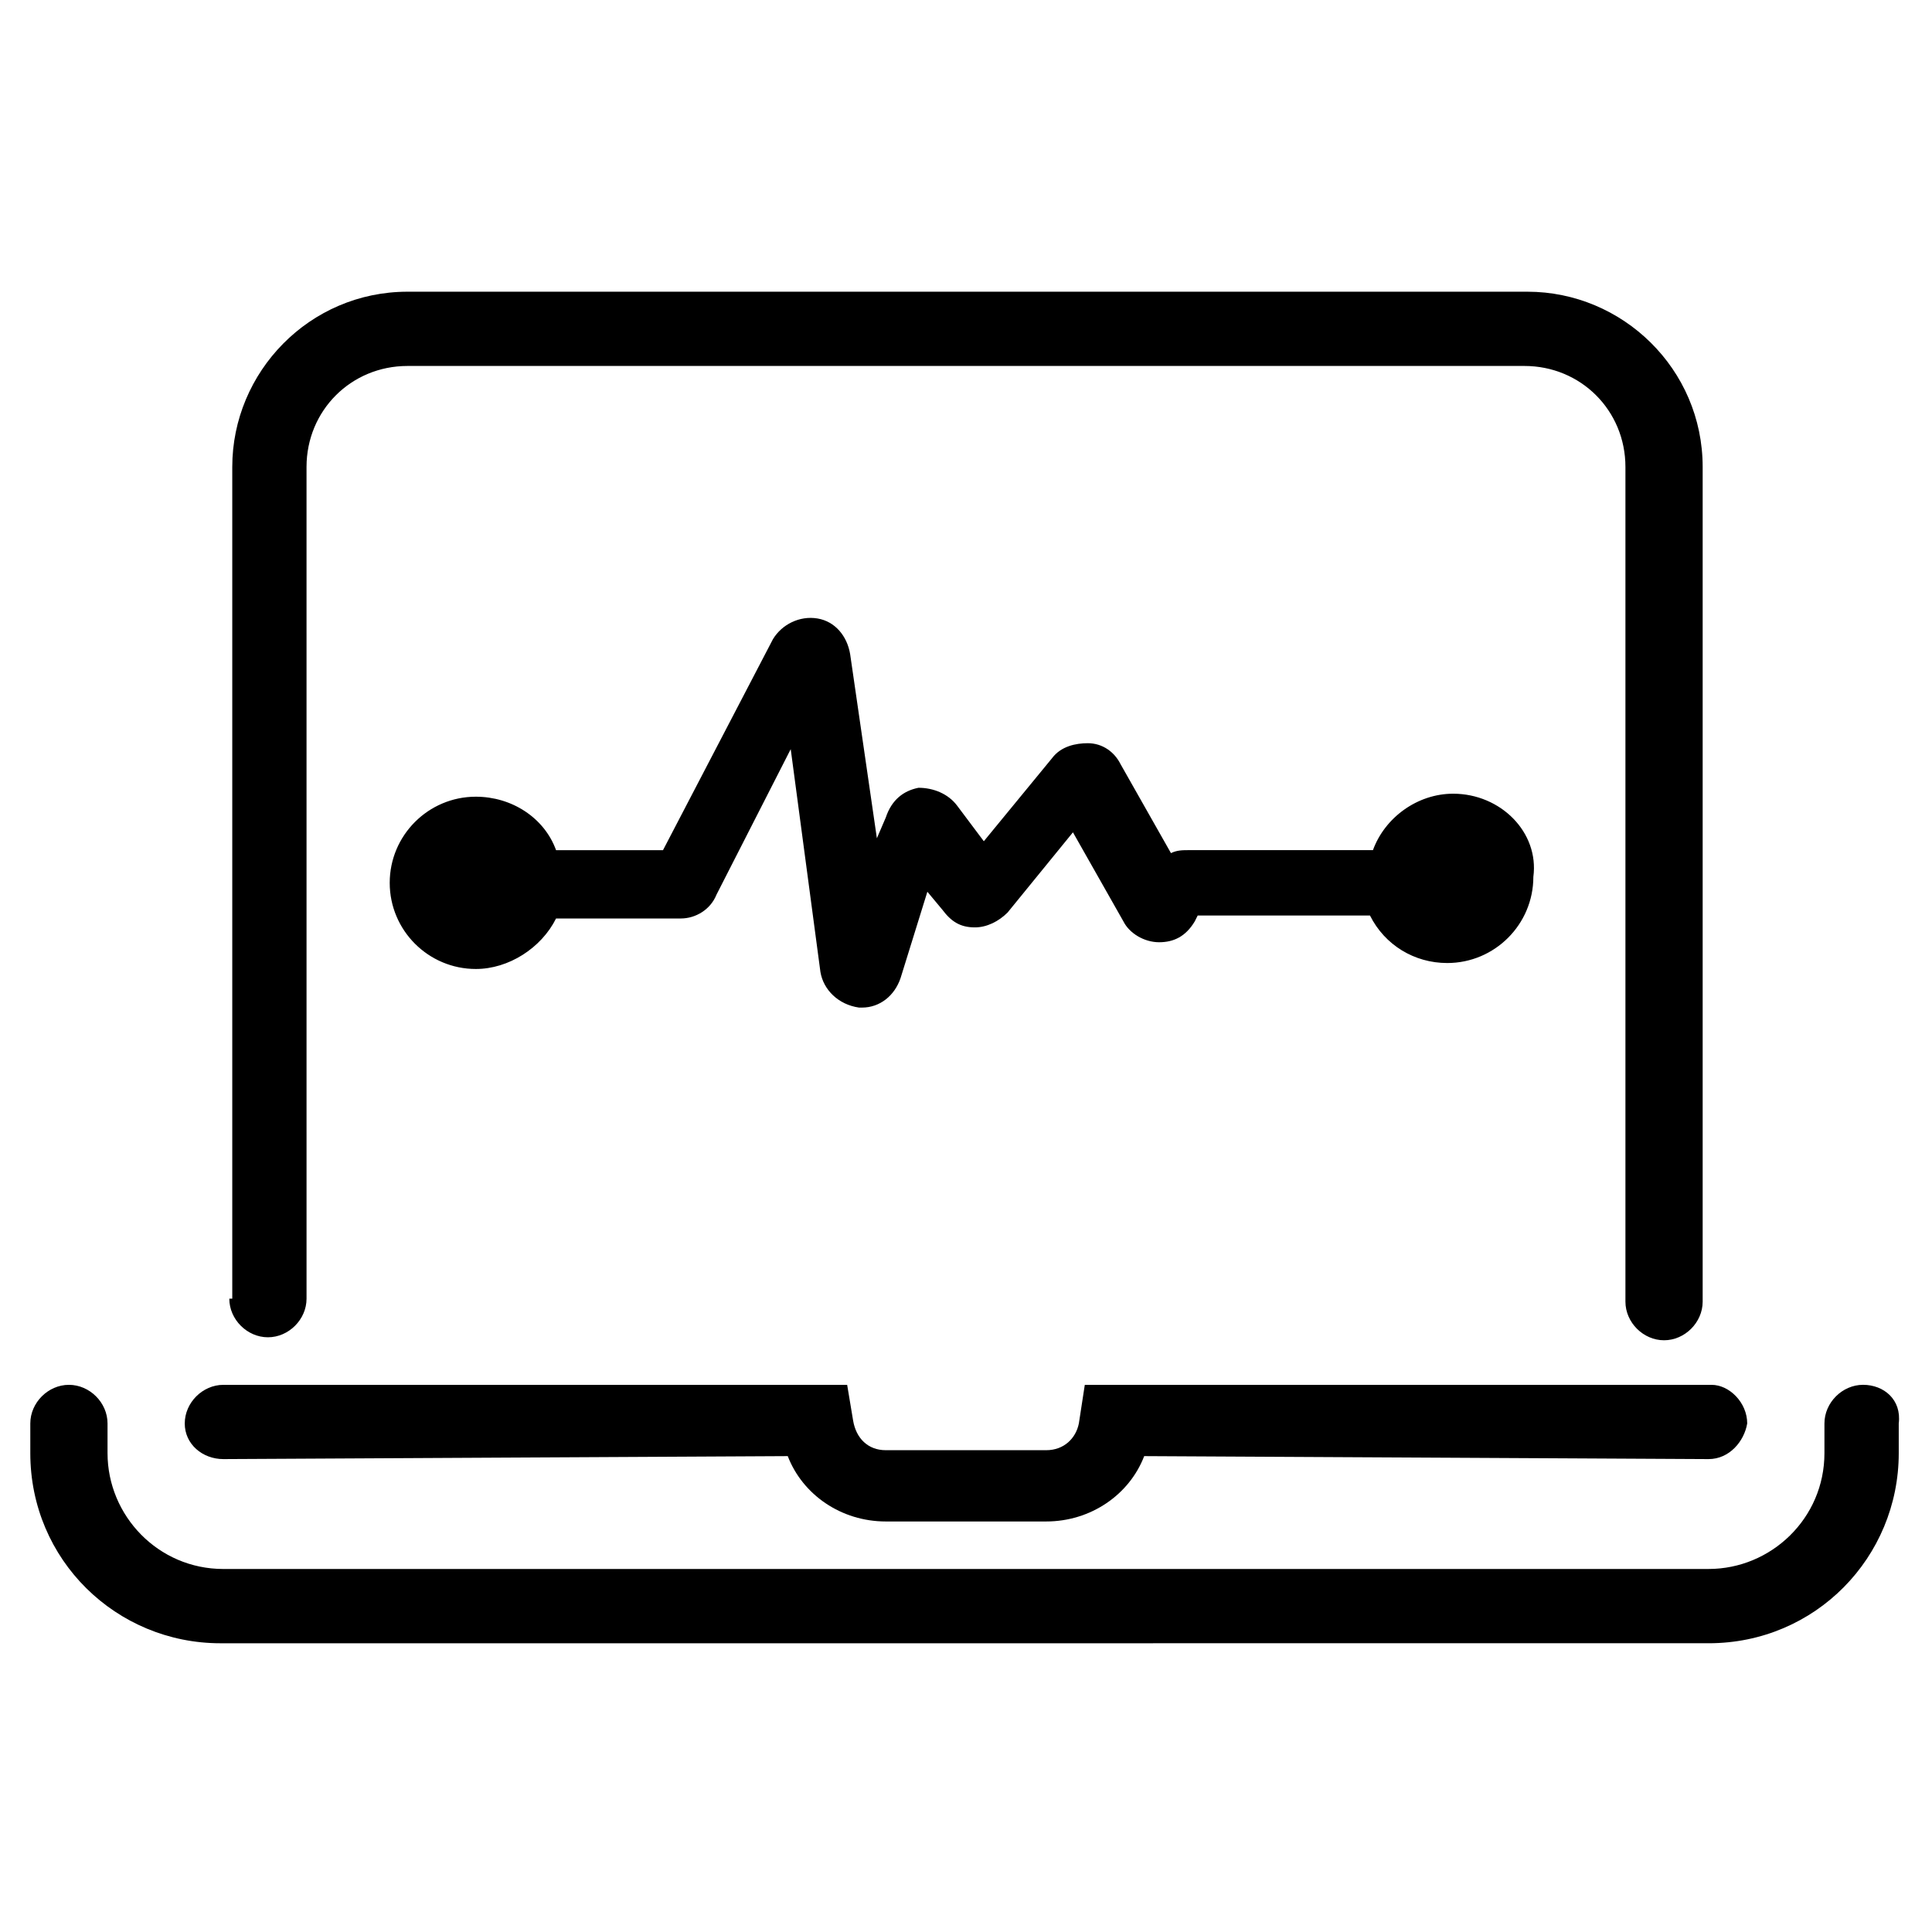
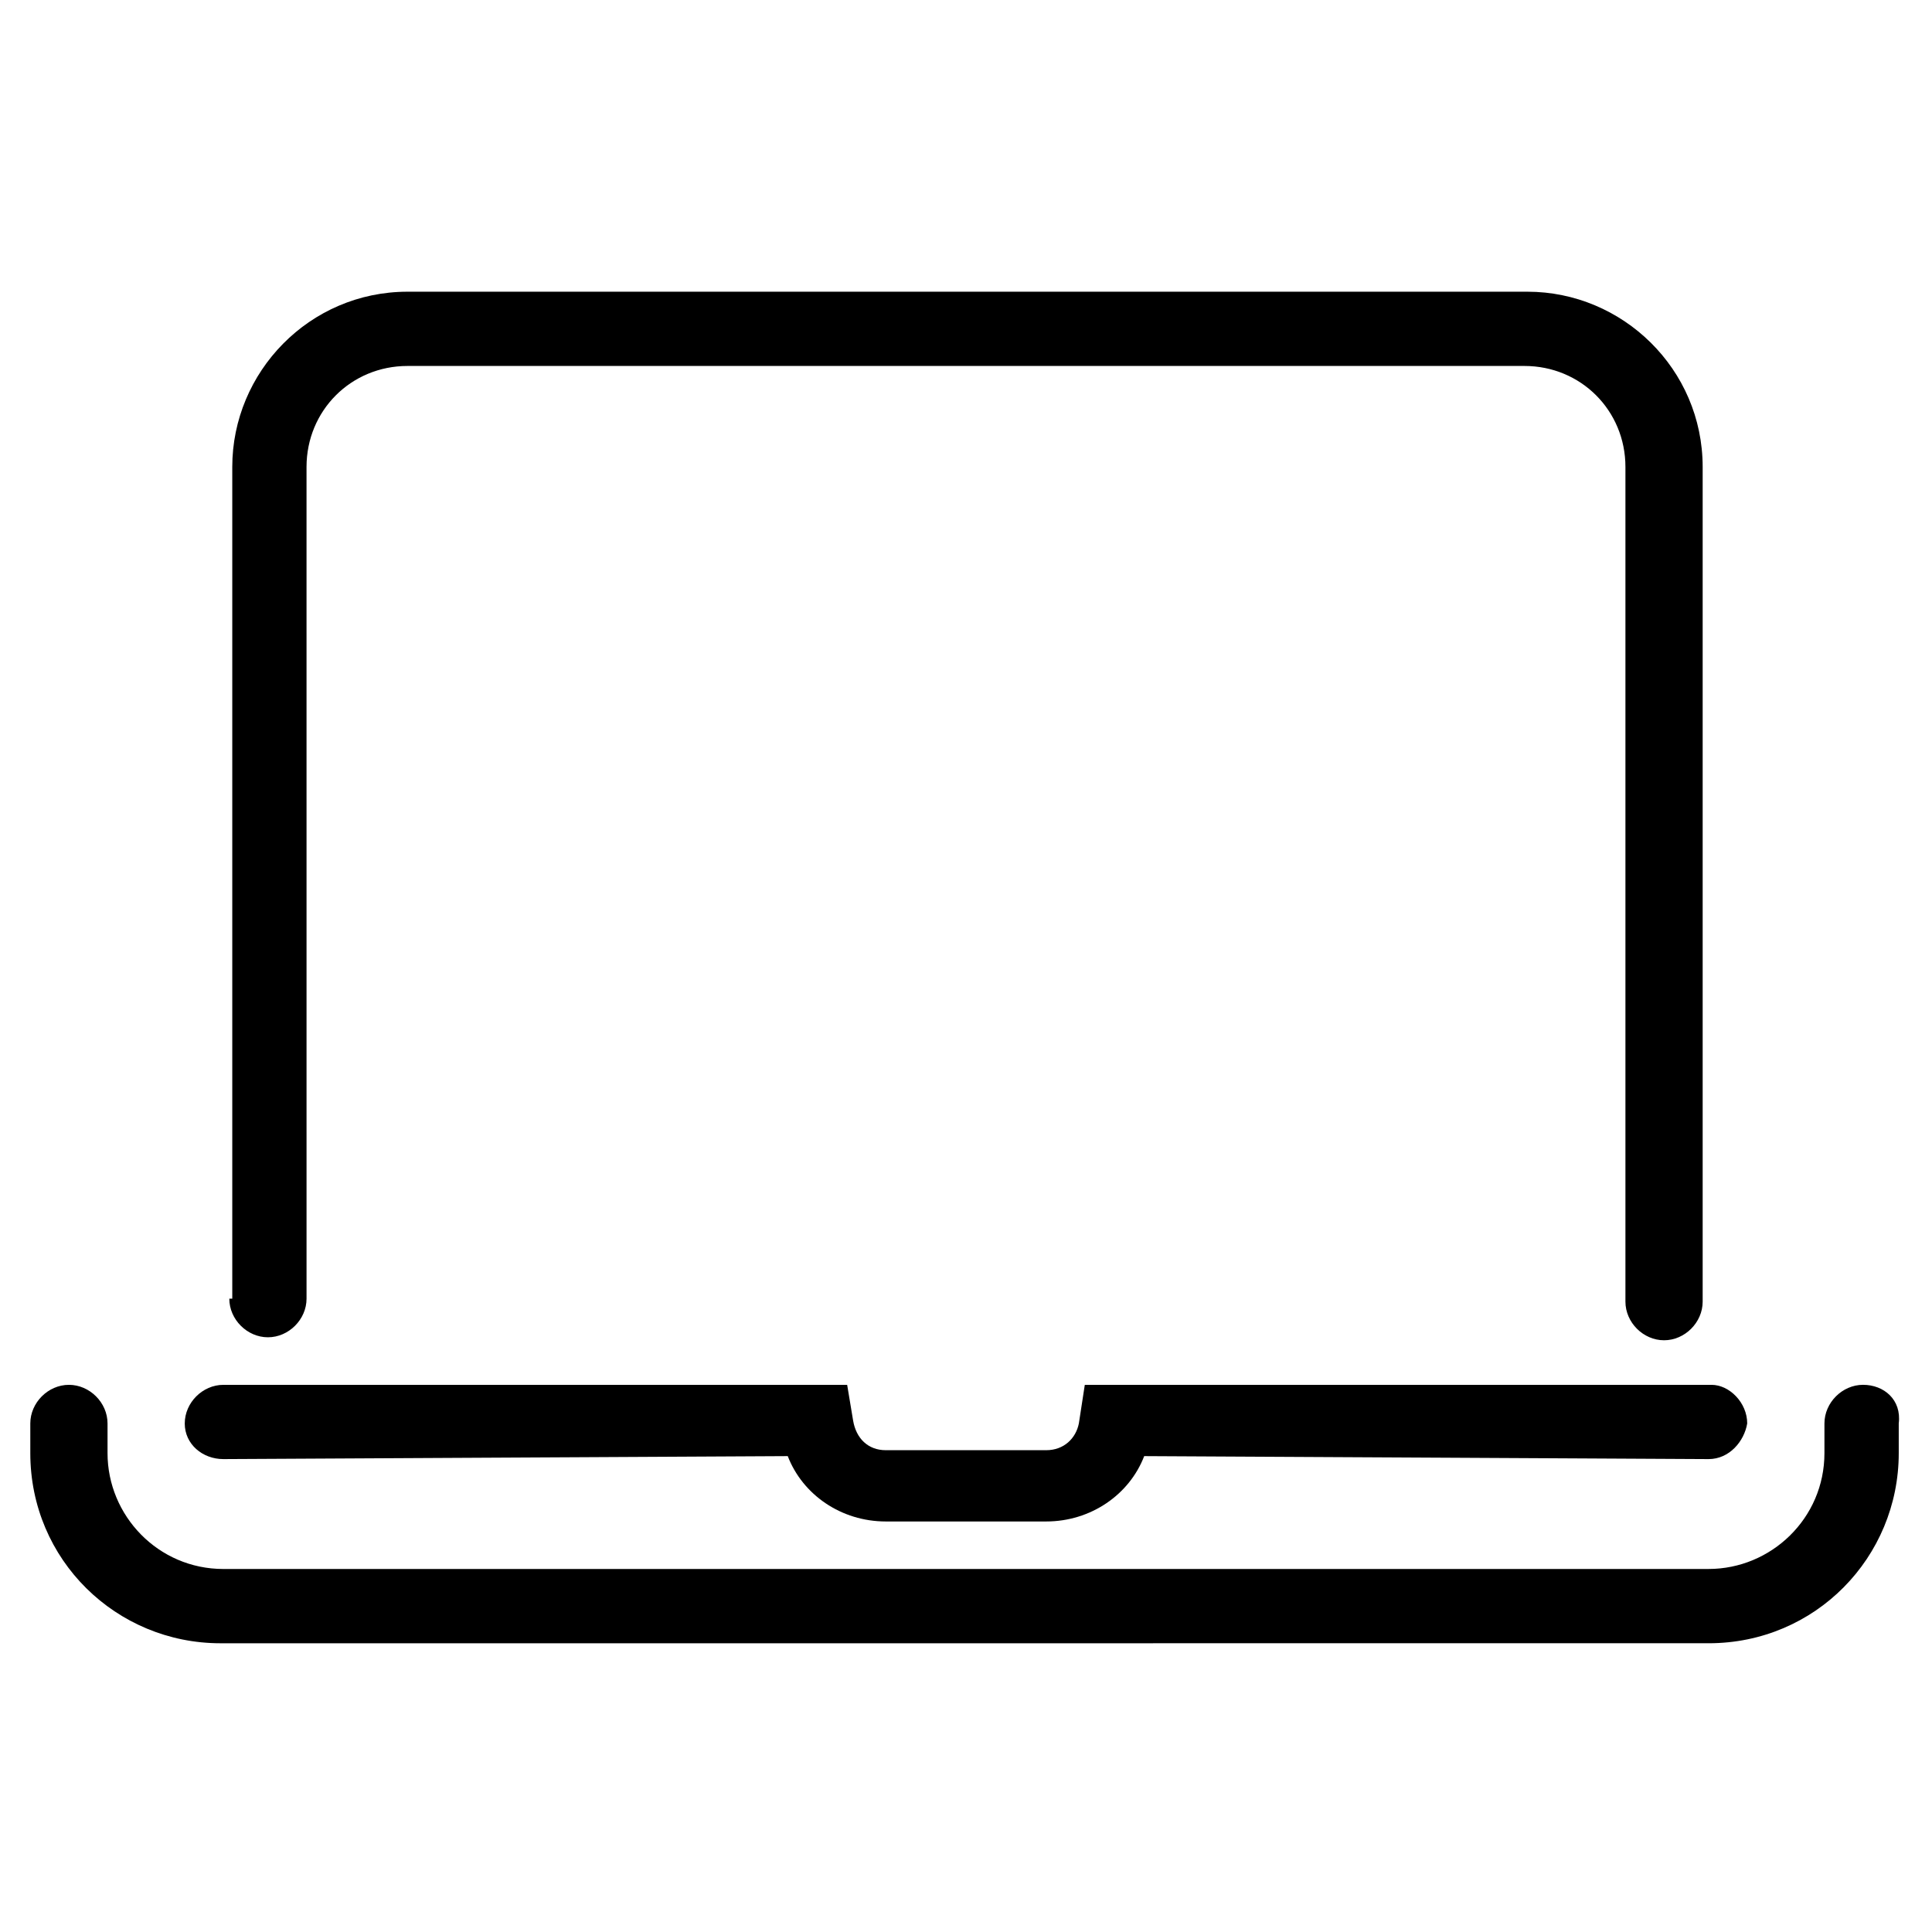
<svg xmlns="http://www.w3.org/2000/svg" fill="#000000" width="800px" height="800px" version="1.1" viewBox="144 144 512 512">
  <g>
-     <path d="m529.1 354.34c-9.445 0-18.105 6.297-21.254 14.957h-48.805c-1.574 0-3.148 0-4.723 0.789l-13.383-23.617c-1.574-3.148-4.723-5.512-8.66-5.512-3.148 0-7.086 0.789-9.445 3.938l-18.105 22.043-7.086-9.445c-2.363-3.148-6.297-4.723-10.234-4.723-3.938 0.789-7.086 3.148-8.66 7.871l-2.363 5.508-7.086-48.805c-0.789-4.723-3.938-8.66-8.66-9.445-4.723-0.789-9.445 1.574-11.809 5.512l-29.125 55.891h-28.34c-3.148-8.66-11.809-14.168-21.254-14.168-12.594 0-22.828 10.234-22.828 22.828s10.234 22.828 22.828 22.828c8.66 0 17.32-5.512 21.254-13.383h33.062c3.938 0 7.871-2.363 9.445-6.297l19.68-38.574 7.871 59.039c0.789 4.723 4.723 8.66 10.234 9.445h0.789c4.723 0 8.66-3.148 10.234-7.871l7.086-22.828 3.938 4.723c2.363 3.148 4.723 4.723 8.66 4.723 3.148 0 6.297-1.574 8.66-3.938l17.32-21.254 13.383 23.617c1.574 3.148 5.512 5.512 9.445 5.512 3.938 0 7.086-1.574 9.445-5.512l0.789-1.574h45.656c3.938 7.871 11.809 12.594 20.469 12.594 12.594 0 22.828-10.234 22.828-22.828 1.57-11.809-8.664-22.043-21.258-22.043z" />
    <path d="m192.96 521.23c0 5.512 4.723 9.445 10.234 9.445l149.57-0.789c3.938 10.234 14.168 17.32 25.977 17.32h42.508c11.809 0 22.043-7.086 25.977-17.32l149.57 0.789c5.512 0 9.445-4.723 10.234-9.445 0-5.512-4.723-10.234-9.445-10.234h-166.1l-1.574 10.234c-0.789 3.938-3.938 7.086-8.66 7.086h-42.508c-4.723 0-7.871-3.148-8.66-7.871l-1.574-9.449h-165.31c-5.512 0-10.234 4.727-10.234 10.234z" />
    <path d="m204.77 488.16c0 5.512 4.723 10.234 10.234 10.234 5.512 0 10.234-4.723 10.234-10.234l-0.004-220.41c0-14.957 11.809-26.766 26.766-26.766h295.99c14.957 0 26.766 11.809 26.766 26.766v221.2c0 5.512 4.723 10.234 10.234 10.234 5.512 0 10.234-4.723 10.234-10.234v-221.2c0-25.977-21.254-46.445-46.445-46.445h-296.78c-25.977 0-46.445 21.254-46.445 46.445v220.41z" />
    <path d="m637.73 510.99c-5.512 0-10.234 4.723-10.234 10.234v7.871c0 17.32-14.168 30.699-30.699 30.699l-393.6 0.004c-17.32 0-30.699-14.168-30.699-30.699v-7.871c0-5.512-4.723-10.234-10.234-10.234s-10.234 4.723-10.234 10.234v7.871c0 28.34 22.828 50.383 50.383 50.383l394.39-0.004c28.34 0 50.383-22.828 50.383-50.383v-7.871c0.785-6.297-3.941-10.234-9.449-10.234z" />
  </g>
</svg>